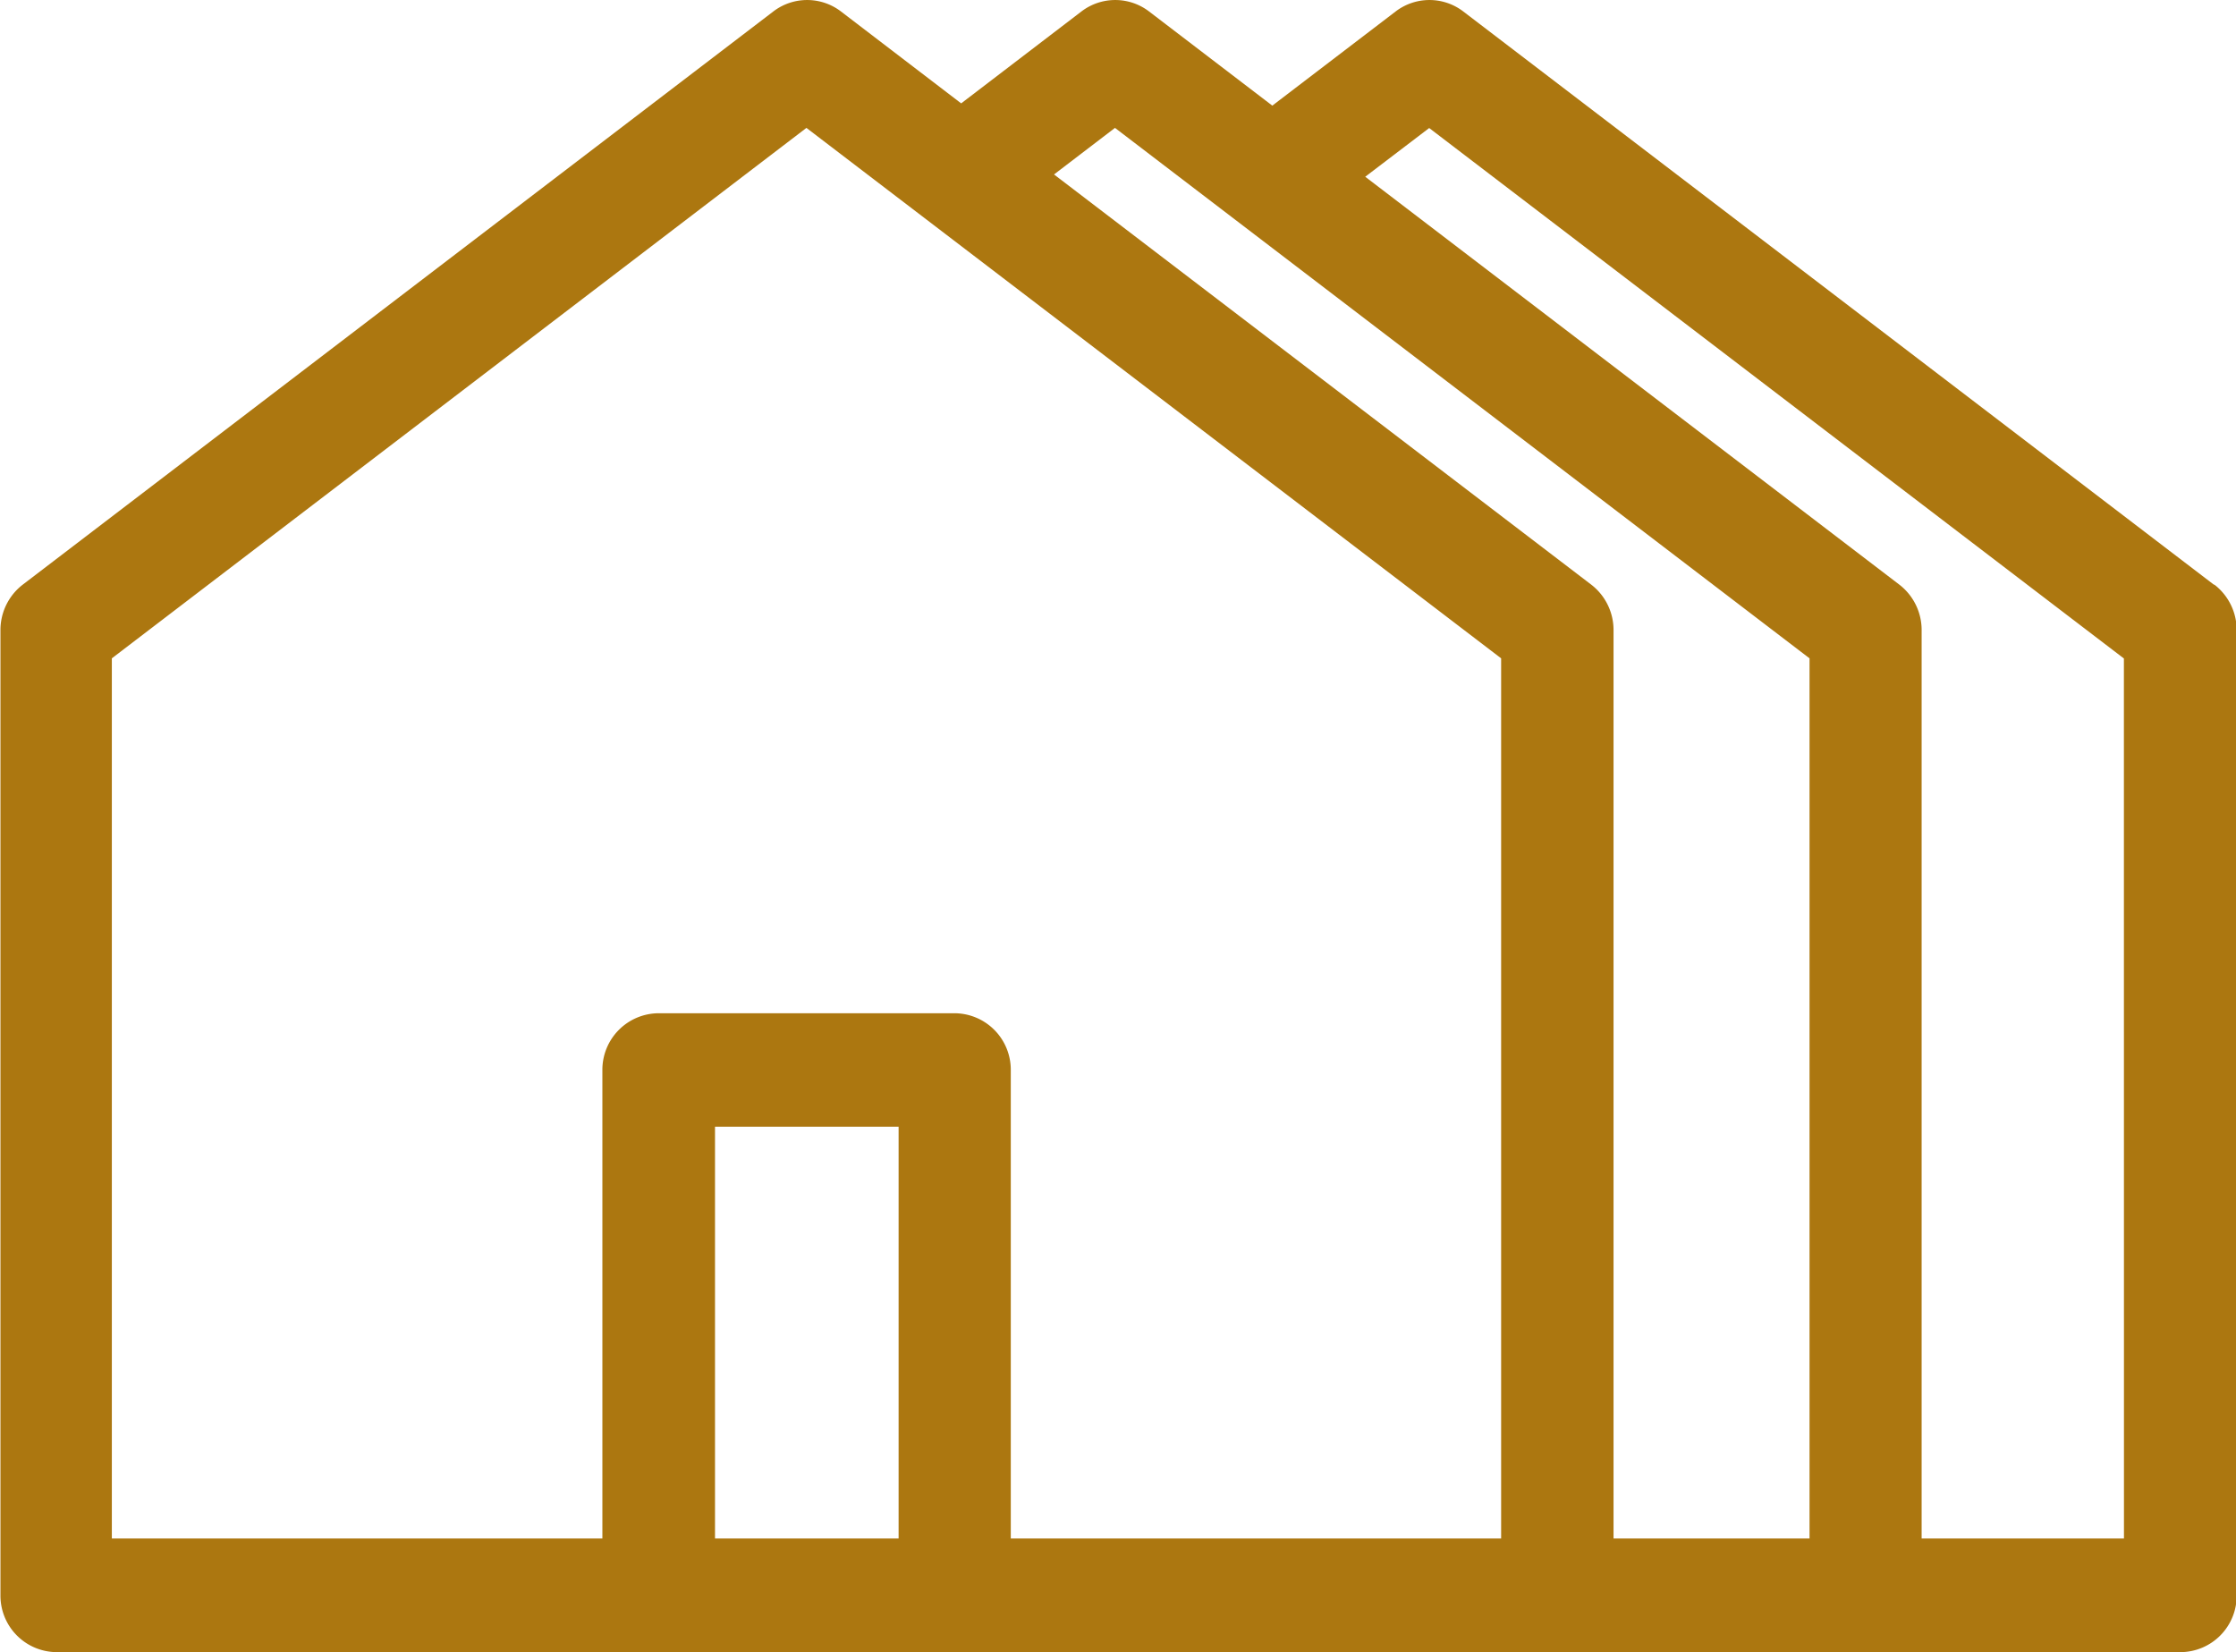
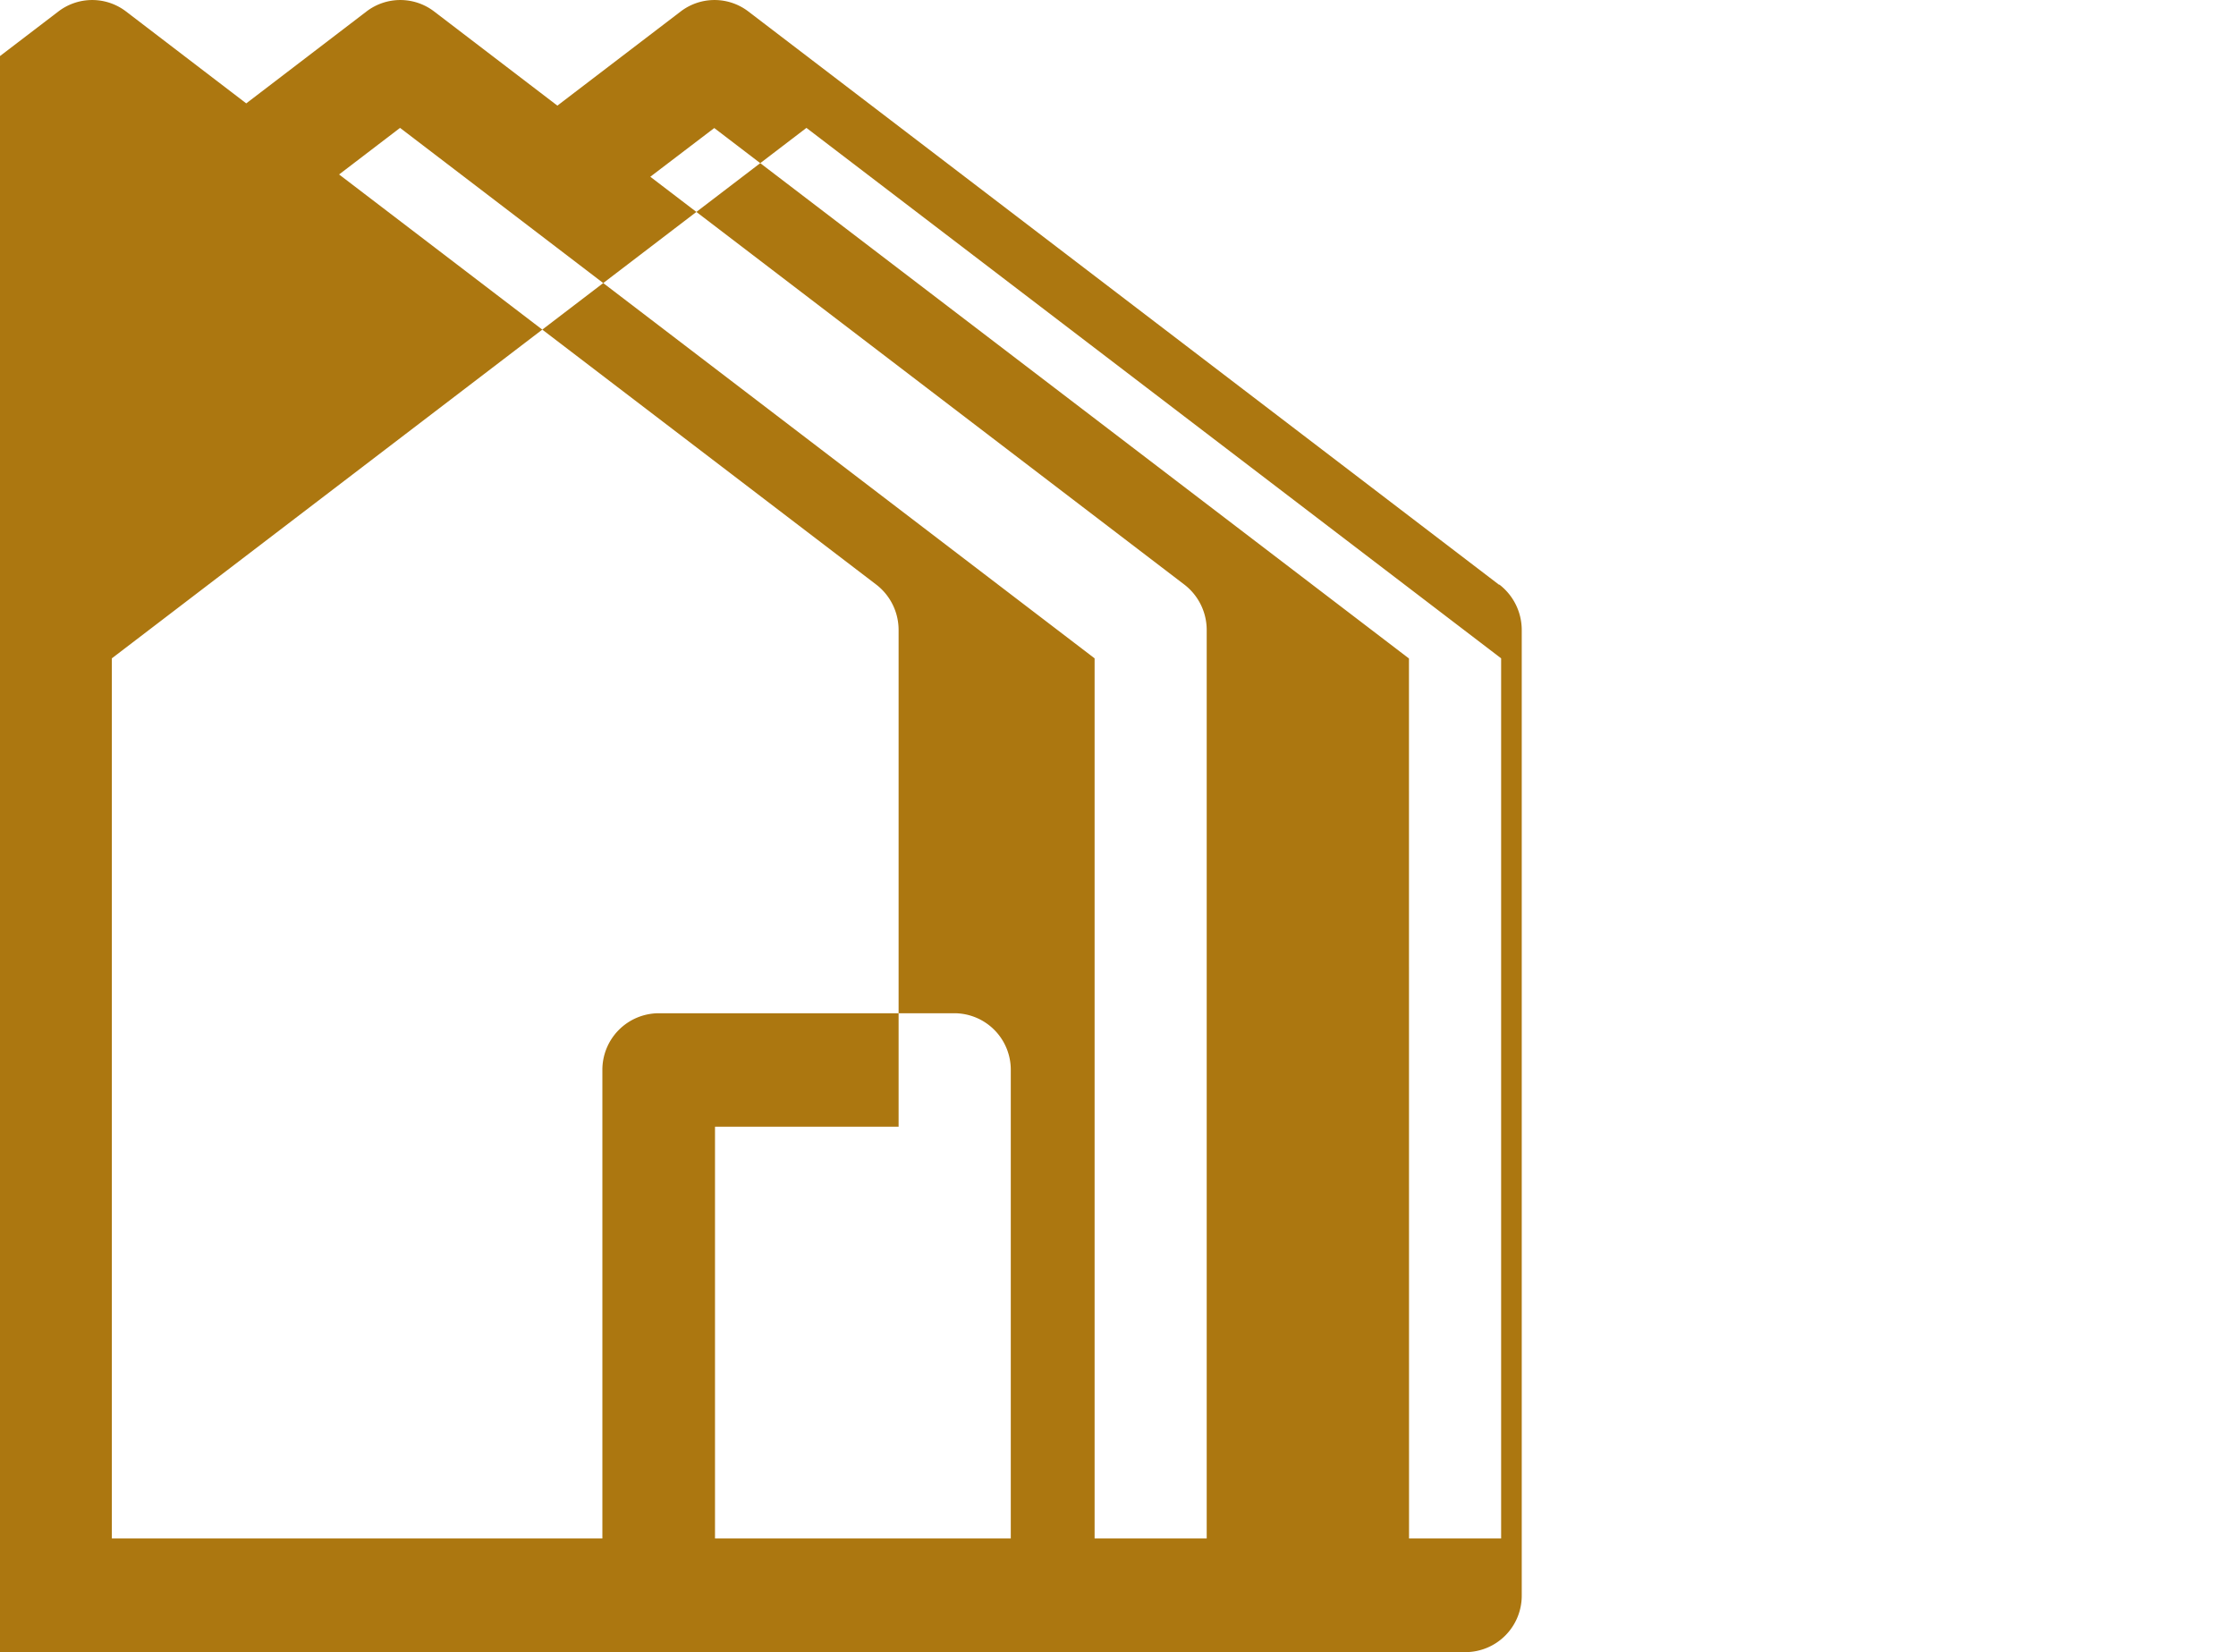
<svg xmlns="http://www.w3.org/2000/svg" id="Group_106" data-name="Group 106" width="59.677" height="44.093" viewBox="0 0 59.677 44.093">
-   <path id="Path_150" data-name="Path 150" d="M1177.576,1607.815v-12.5a1.508,1.508,0,0,0-1.5-1.518h-7.9a1.509,1.509,0,0,0-1.5,1.518v12.5h-13.092v-23.49l18.538-14.157,18.541,14.157v23.49Zm-2.994,0h-4.9v-10.989h4.9Zm19.081,0v-24.245a1.529,1.529,0,0,0-.594-1.211l-14.339-10.948,1.627-1.243,18.537,14.157v23.49Zm13.623,0h-5.4v-24.245a1.529,1.529,0,0,0-.594-1.211l-14.256-10.887,1.707-1.3,18.541,14.157Zm2.4-25.456-20.036-15.3a1.486,1.486,0,0,0-1.8,0l-3.294,2.515-3.292-2.515a1.486,1.486,0,0,0-1.8,0l-3.212,2.455-3.211-2.455a1.486,1.486,0,0,0-1.8,0l-20.036,15.3a1.529,1.529,0,0,0-.594,1.211v25.763a1.508,1.508,0,0,0,1.5,1.515h56.683a1.506,1.506,0,0,0,1.5-1.515v-25.763a1.53,1.53,0,0,0-.594-1.211" transform="translate(-1150.599 -1566.755)" fill="#ac7710" />
+   <path id="Path_150" data-name="Path 150" d="M1177.576,1607.815v-12.5a1.508,1.508,0,0,0-1.5-1.518h-7.9a1.509,1.509,0,0,0-1.5,1.518v12.5h-13.092v-23.49l18.538-14.157,18.541,14.157v23.49Zm-2.994,0h-4.9v-10.989h4.9Zv-24.245a1.529,1.529,0,0,0-.594-1.211l-14.339-10.948,1.627-1.243,18.537,14.157v23.49Zm13.623,0h-5.4v-24.245a1.529,1.529,0,0,0-.594-1.211l-14.256-10.887,1.707-1.3,18.541,14.157Zm2.4-25.456-20.036-15.3a1.486,1.486,0,0,0-1.8,0l-3.294,2.515-3.292-2.515a1.486,1.486,0,0,0-1.8,0l-3.212,2.455-3.211-2.455a1.486,1.486,0,0,0-1.8,0l-20.036,15.3a1.529,1.529,0,0,0-.594,1.211v25.763a1.508,1.508,0,0,0,1.5,1.515h56.683a1.506,1.506,0,0,0,1.5-1.515v-25.763a1.53,1.53,0,0,0-.594-1.211" transform="translate(-1150.599 -1566.755)" fill="#ac7710" />
</svg>